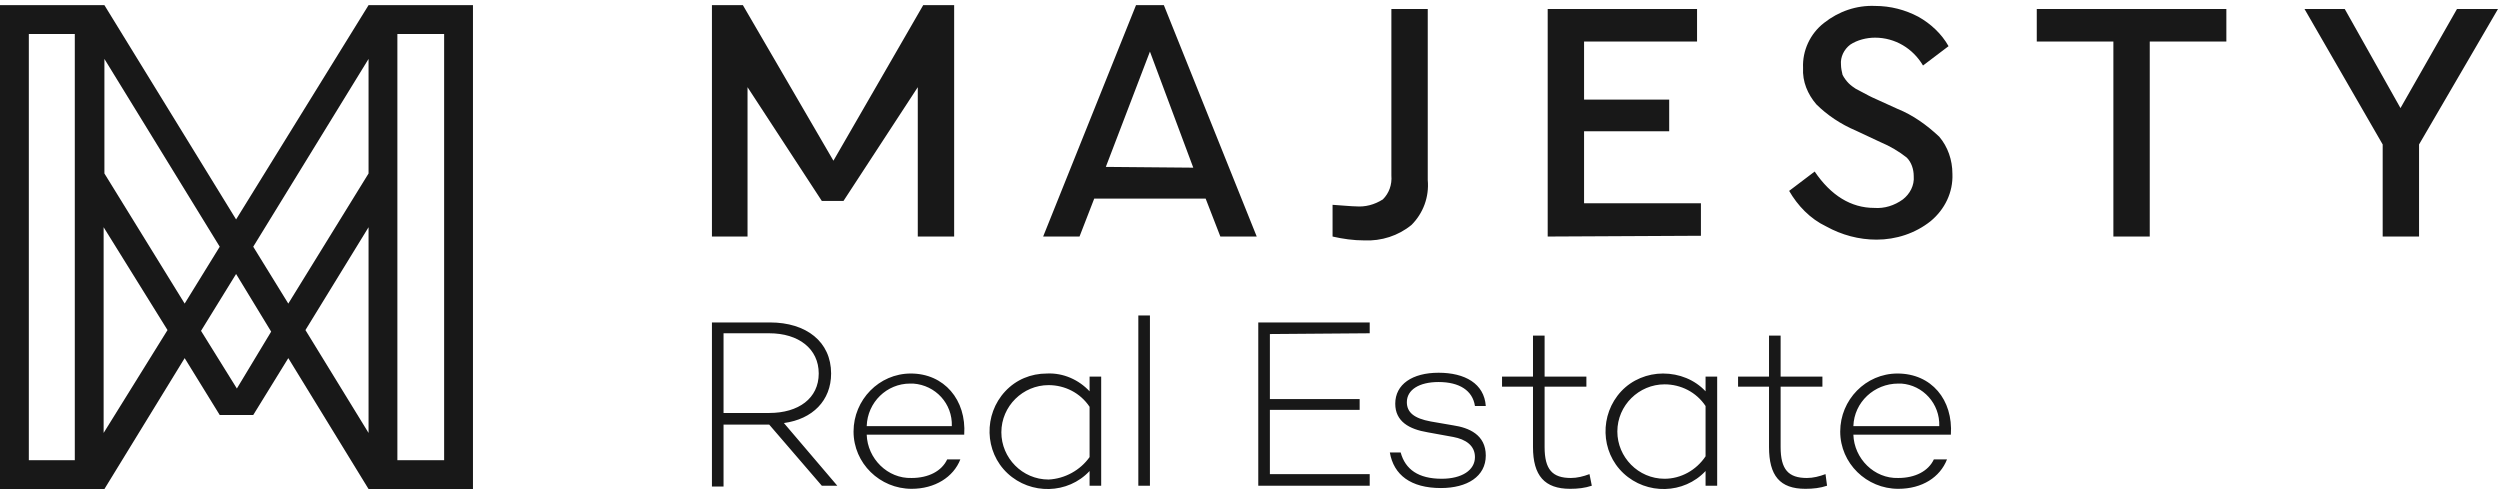
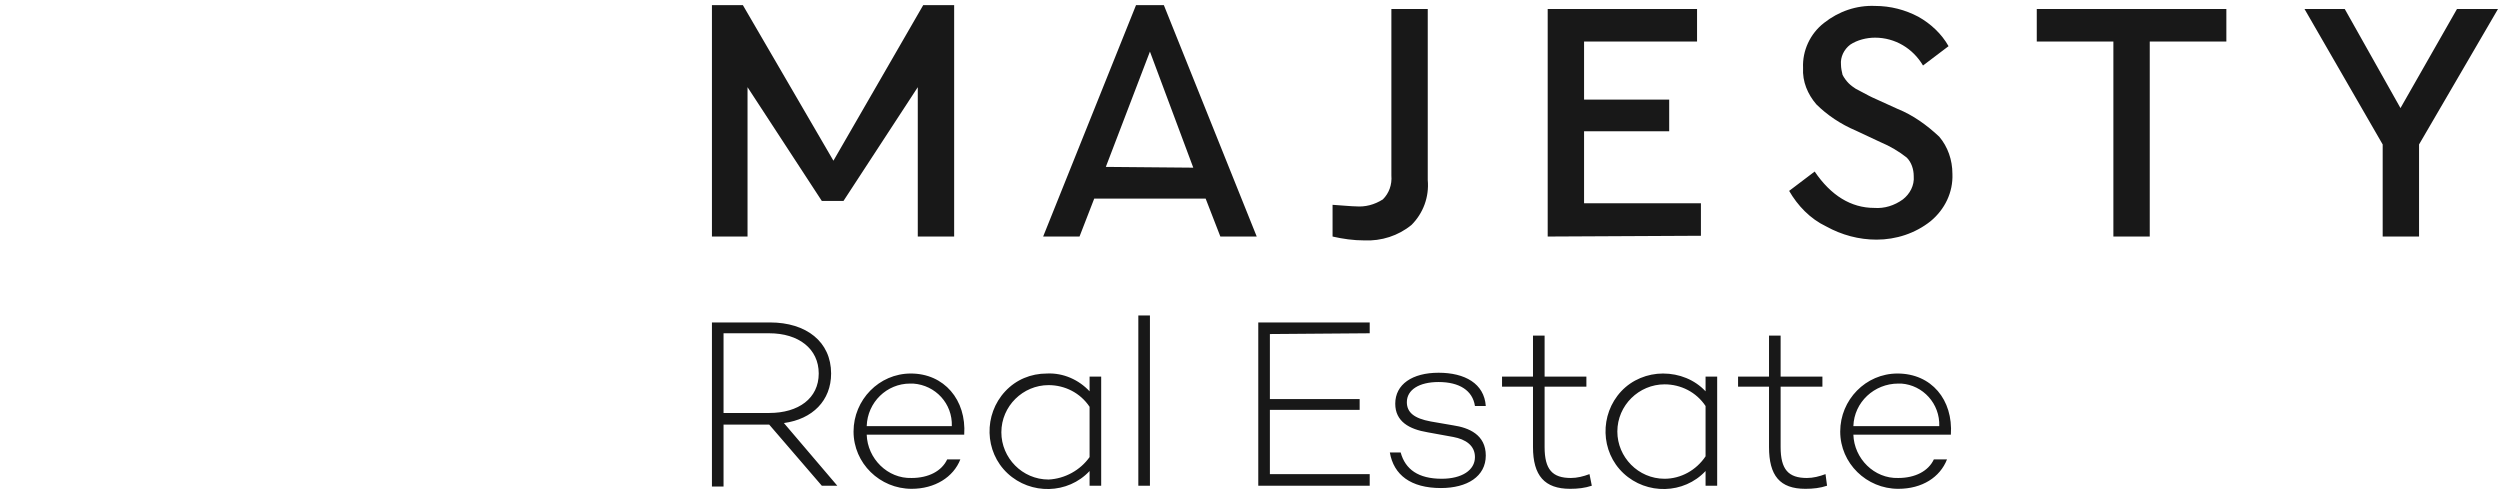
<svg xmlns="http://www.w3.org/2000/svg" viewBox="0 0 372 73" fill="none">
-   <path d="M54.841 0.768L35.13 32.652L15.536 0.768H0V72.768H15.536L27.478 53.289L32.696 61.753H37.681L42.899 53.289L54.841 72.768H70.377V0.768H54.841ZM11.13 68.478H4.29V5.058H11.13V68.478ZM15.42 64.42V33.811L24.927 49.115L15.42 64.42ZM27.478 45.173L15.536 25.811V8.768L32.696 36.71L27.478 45.173ZM35.246 57.811L29.913 49.231L35.13 40.768L40.348 49.347L35.246 57.811ZM54.841 64.42L45.449 49.115L54.841 33.811V64.42ZM54.841 25.811L42.899 45.173L37.681 36.71L54.841 8.768V25.811ZM66.087 68.478H59.13V5.058H66.087V68.478Z" fill="#181818" />
  <path d="M137.372 0.768H141.978V35.197H136.566V12.973L125.511 29.9H122.287L111.233 12.973V35.197H105.936V0.768H110.542L124.014 23.913L137.372 0.768ZM198.286 35.197V30.476C200.013 30.591 201.164 30.706 201.74 30.706C203.122 30.822 204.504 30.476 205.77 29.67C206.692 28.749 207.152 27.482 207.037 26.101V1.343H212.449V26.791C212.679 29.325 211.758 31.743 210.031 33.47C208.073 35.082 205.54 35.888 203.007 35.773C201.395 35.773 199.783 35.543 198.286 35.197ZM230.297 35.197V1.343H252.521V6.18H235.709V14.816H248.376V19.537H235.709V30.246H253.097V35.082L230.297 35.197ZM266.224 28.404L270.024 25.525C272.442 29.094 275.436 30.937 278.89 30.937C280.387 31.052 281.884 30.591 283.151 29.67C284.187 28.864 284.878 27.598 284.763 26.216C284.763 25.179 284.417 24.143 283.726 23.452C282.575 22.531 281.193 21.725 279.811 21.149L276.127 19.422C273.939 18.501 271.866 17.119 270.254 15.507C268.987 14.01 268.181 12.168 268.296 10.095C268.181 7.561 269.333 5.028 271.405 3.416C273.593 1.689 276.242 0.768 279.005 0.883C281.308 0.883 283.496 1.459 285.454 2.495C287.296 3.531 288.908 5.028 289.944 6.871L286.144 9.749C284.648 7.216 281.999 5.604 279.005 5.604C277.739 5.604 276.357 5.949 275.32 6.64C274.399 7.331 273.824 8.483 273.939 9.634C273.939 10.095 274.054 10.671 274.169 11.131C274.399 11.592 274.745 12.052 275.09 12.398C275.436 12.743 275.781 12.973 276.127 13.204L278.084 14.24L278.545 14.47L282.345 16.198C284.648 17.119 286.72 18.616 288.563 20.343C289.829 21.84 290.52 23.797 290.52 25.87C290.635 28.634 289.369 31.167 287.296 32.894C284.993 34.737 282.114 35.658 279.236 35.658C276.587 35.658 274.054 34.967 271.751 33.7C269.333 32.549 267.49 30.591 266.224 28.404ZM314.471 35.197V6.18H303.071V1.343H331.283V6.18H319.883V35.197H314.471ZM371.7 1.343L359.955 21.495V35.197H354.543V21.495L342.913 1.343H348.901L357.192 16.082L365.597 1.343H371.7ZM173.183 0.768H169.038L155.22 35.197H160.632L162.82 29.555H179.401L181.589 35.197H187.001L173.183 0.768ZM164.547 24.834L171.11 7.677L177.559 24.949L164.547 24.834ZM114.457 63.179H107.663V72.391H105.936V47.979H114.572C119.984 47.979 123.669 50.858 123.669 55.579C123.669 59.609 120.905 62.373 116.645 62.948L124.59 72.275H122.287L114.457 63.179ZM107.663 61.451H114.457C118.833 61.451 121.827 59.264 121.827 55.579C121.827 51.894 118.833 49.591 114.457 49.591H107.663V61.451ZM143.475 64.675H128.966C129.081 68.245 132.075 71.239 135.645 71.124C138.178 71.124 140.135 70.088 140.941 68.36H142.899C141.863 71.009 139.099 72.736 135.645 72.736C130.923 72.736 127.008 68.936 127.008 64.215C127.008 59.494 130.808 55.579 135.529 55.579C140.481 55.579 143.82 59.494 143.475 64.675ZM128.966 63.409H141.632C141.747 60.069 139.214 57.306 135.875 57.076C135.76 57.076 135.529 57.076 135.414 57.076C131.96 57.076 129.081 59.839 128.966 63.409ZM163.856 56.039V72.275H162.129V70.088C158.905 73.542 153.377 73.657 149.923 70.433C146.469 67.209 146.353 61.682 149.578 58.227C151.19 56.5 153.377 55.579 155.796 55.579C158.214 55.464 160.517 56.5 162.129 58.227V56.039H163.856ZM162.129 68.015V60.53C160.747 58.457 158.444 57.306 156.026 57.306C152.226 57.306 149.002 60.415 149.002 64.33C149.002 68.13 152.111 71.354 156.026 71.354C158.444 71.239 160.747 69.972 162.129 68.015ZM171.11 46.943V72.275H169.383V46.943H171.11ZM188.959 49.706V59.379H202.316V60.991H188.959V70.548H203.813V72.275H187.231V47.979H203.813V49.591L188.959 49.706ZM214.522 71.239C217.516 71.239 219.473 69.972 219.473 68.015C219.473 66.288 218.091 65.366 216.249 65.021L212.449 64.33C209.685 63.869 207.613 62.718 207.613 60.069C207.613 57.191 210.146 55.464 214.061 55.464C217.976 55.464 220.855 57.076 221.085 60.415H219.473C219.128 58.112 217.17 56.845 214.061 56.845C211.182 56.845 209.34 57.997 209.34 59.839C209.34 61.336 210.376 62.257 212.91 62.718L216.249 63.294C218.552 63.639 221.085 64.675 221.085 67.784C221.085 70.894 218.322 72.621 214.407 72.621C209.916 72.621 207.382 70.663 206.807 67.324H208.419C209.11 69.857 211.067 71.239 214.522 71.239ZM236.861 72.275C235.824 72.621 234.788 72.736 233.636 72.736C229.837 72.736 228.109 70.778 228.109 66.518V57.536H223.503V56.039H228.109V49.936H229.837V56.039H236.055V57.536H229.837V66.518C229.837 69.857 230.988 71.124 233.752 71.124C234.673 71.124 235.594 70.894 236.515 70.548L236.861 72.275ZM255.515 56.039V72.275H253.788V70.088C250.563 73.542 245.036 73.657 241.582 70.433C238.127 67.209 238.012 61.682 241.236 58.227C242.848 56.5 245.151 55.579 247.454 55.579C249.872 55.579 252.175 56.5 253.788 58.227V56.039H255.515ZM253.788 67.9V60.415C252.406 58.342 250.103 57.191 247.685 57.191C243.885 57.191 240.661 60.3 240.661 64.215C240.661 68.015 243.77 71.239 247.685 71.239C250.103 71.239 252.406 69.972 253.788 67.9ZM271.866 72.275C270.83 72.621 269.793 72.736 268.642 72.736C264.842 72.736 263.23 70.778 263.23 66.518V57.536H258.624V56.039H263.23V49.936H264.957V56.039H271.175V57.536H264.957V66.518C264.957 69.857 266.109 71.124 268.872 71.124C269.793 71.124 270.714 70.894 271.636 70.548L271.866 72.275ZM290.29 64.675H275.781C275.896 68.245 278.89 71.239 282.46 71.124C284.993 71.124 286.951 70.088 287.757 68.36H289.714C288.678 71.009 286.029 72.736 282.46 72.736C277.739 72.736 273.824 68.936 273.824 64.215C273.824 59.494 277.623 55.579 282.345 55.579C287.411 55.579 290.635 59.494 290.29 64.675ZM275.781 63.409H288.563C288.678 60.069 286.144 57.306 282.92 57.076C282.805 57.076 282.575 57.076 282.46 57.076C278.89 57.076 275.896 59.839 275.781 63.409Z" fill="#181818" />
</svg>